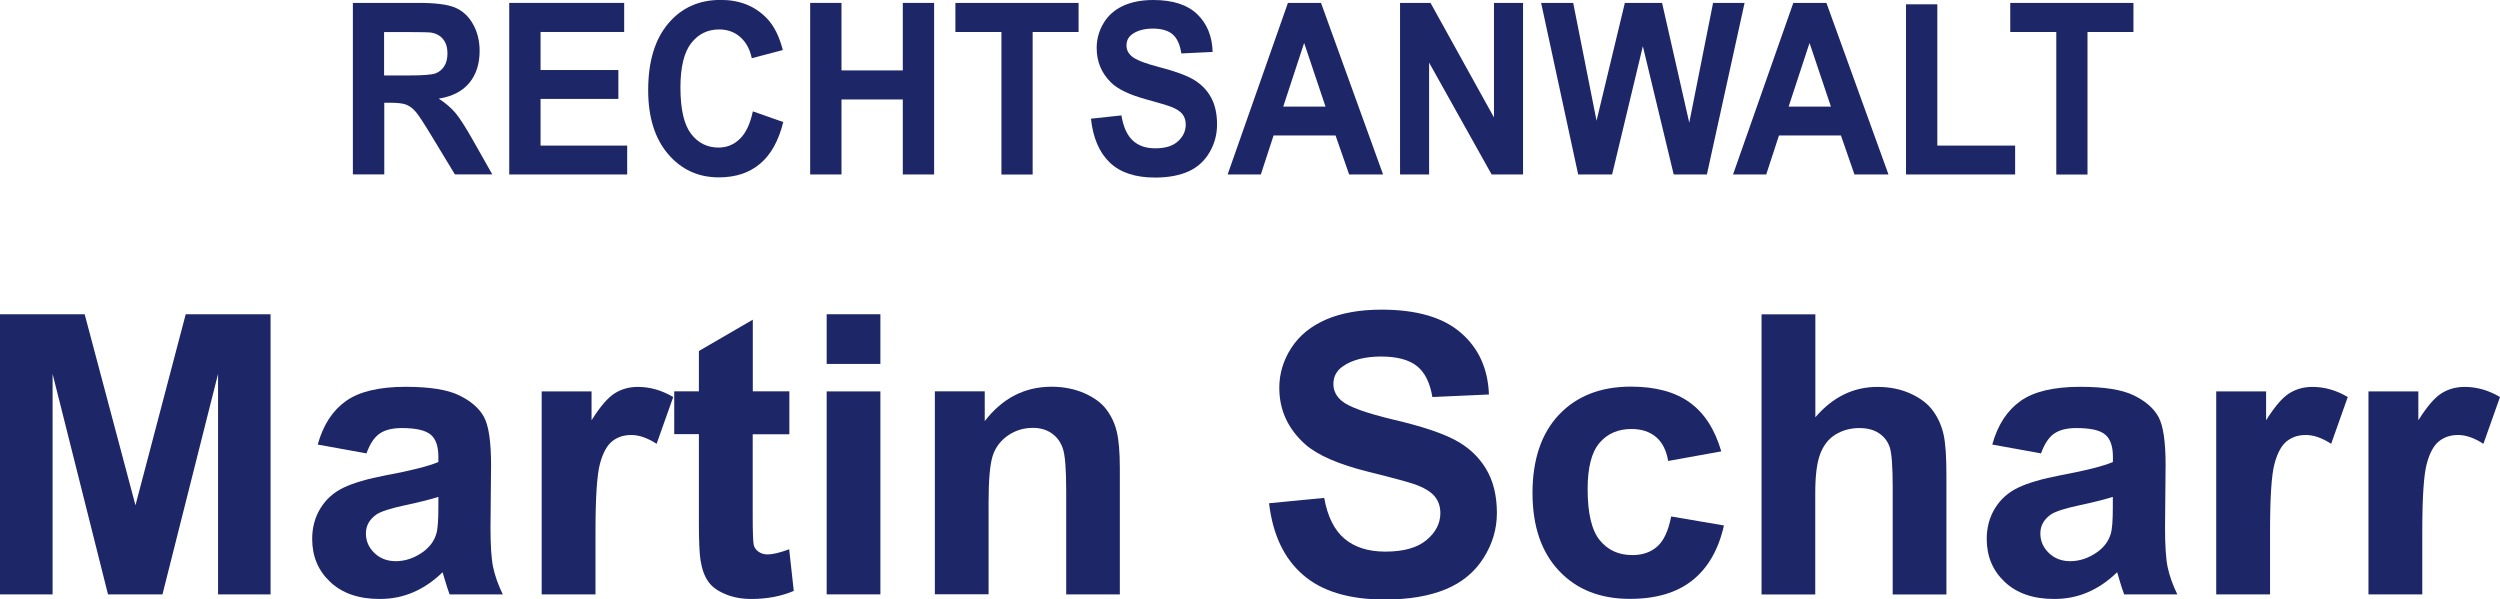
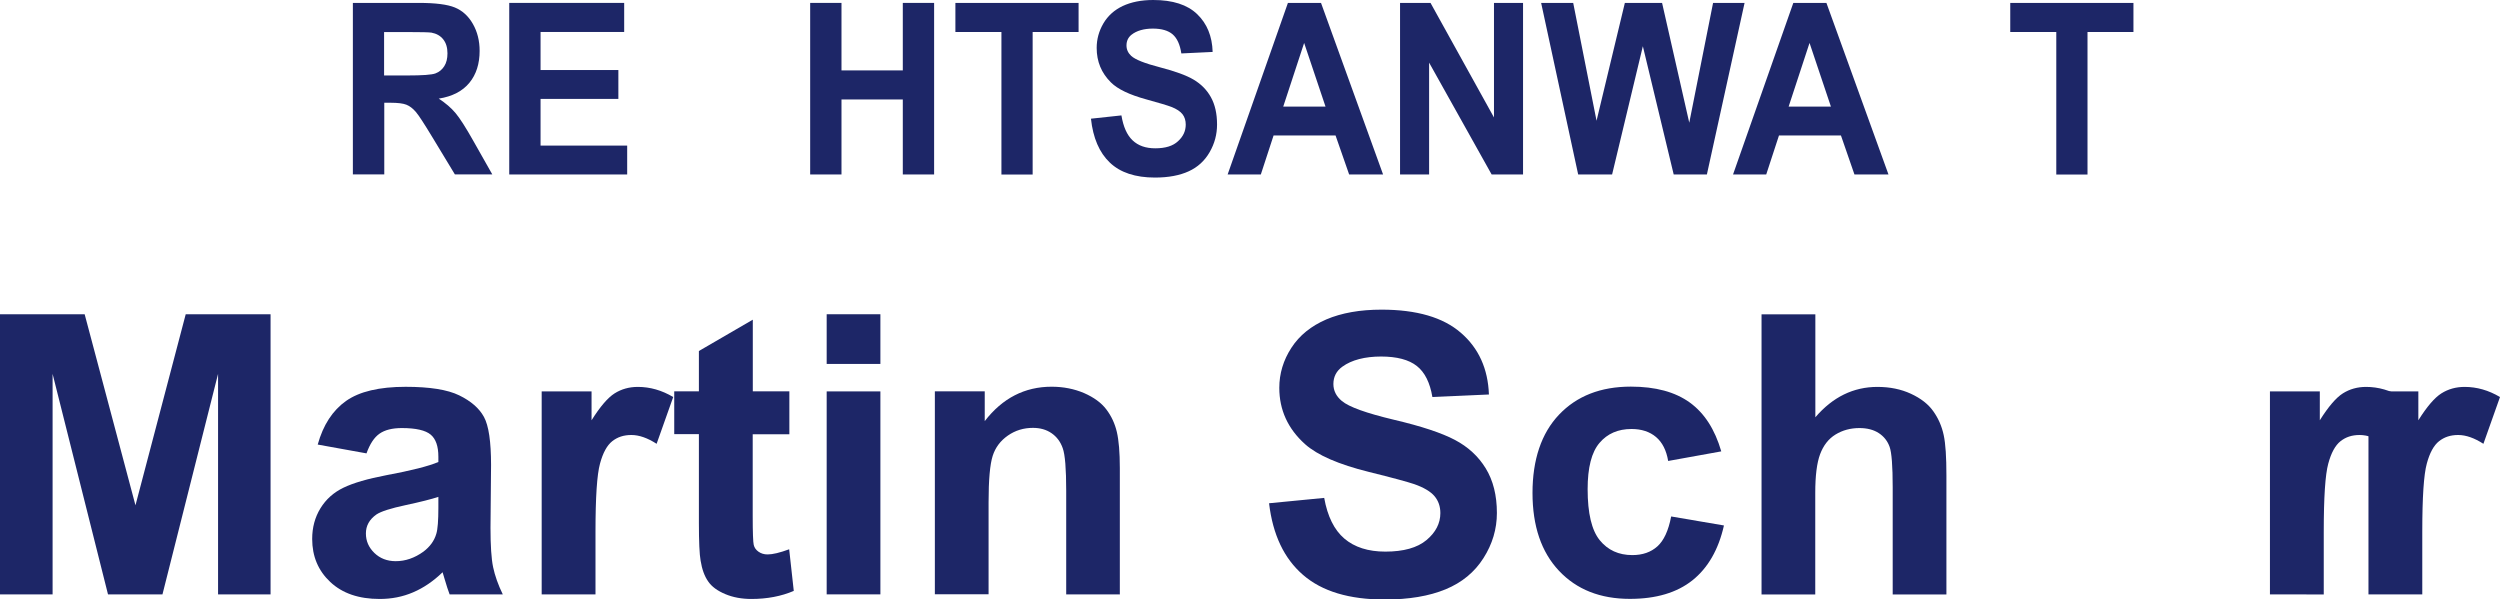
<svg xmlns="http://www.w3.org/2000/svg" id="Ebene_2" data-name="Ebene 2" viewBox="0 0 266.67 63.93">
  <defs>
    <style>
      .cls-1 {
        fill: #1d2667;
        stroke-width: 0px;
      }
    </style>
  </defs>
  <g id="Ebene_1-2" data-name="Ebene 1">
    <g>
      <path class="cls-1" d="M37.64,18.61V.31h7.03c1.77,0,3.05.16,3.85.49.8.33,1.44.91,1.92,1.75.48.84.72,1.8.72,2.88,0,1.37-.36,2.51-1.09,3.4s-1.82,1.46-3.27,1.69c.72.47,1.32.98,1.79,1.54.47.56,1.1,1.55,1.9,2.97l2.02,3.57h-3.99l-2.41-3.98c-.86-1.42-1.44-2.32-1.76-2.69-.32-.37-.65-.62-1-.76-.35-.14-.91-.21-1.68-.21h-.68v7.64h-3.34ZM40.98,8.05h2.47c1.6,0,2.6-.07,3-.22.4-.15.71-.41.94-.77s.34-.82.34-1.37c0-.62-.15-1.11-.45-1.49-.3-.38-.72-.62-1.26-.72-.27-.04-1.08-.06-2.44-.06h-2.61v4.64Z" />
      <path class="cls-1" d="M54.32,18.61V.31h12.26v3.1h-8.92v4.06h8.3v3.08h-8.3v4.98h9.24v3.08h-12.58Z" />
-       <path class="cls-1" d="M80.31,11.88l3.24,1.14c-.5,2-1.32,3.48-2.48,4.45-1.15.97-2.62,1.45-4.39,1.45-2.2,0-4-.83-5.42-2.49-1.41-1.66-2.12-3.93-2.12-6.81,0-3.05.71-5.41,2.13-7.1,1.42-1.69,3.29-2.53,5.61-2.53,2.02,0,3.67.66,4.93,1.98.75.78,1.32,1.91,1.69,3.37l-3.31.87c-.2-.95-.6-1.7-1.22-2.25s-1.38-.82-2.26-.82c-1.23,0-2.22.49-2.98,1.46-.76.97-1.15,2.55-1.15,4.73,0,2.31.38,3.96,1.13,4.94s1.73,1.47,2.93,1.47c.89,0,1.65-.31,2.29-.94.64-.62,1.1-1.61,1.38-2.95Z" />
      <path class="cls-1" d="M86.42,18.61V.31h3.34v7.2h6.54V.31h3.34v18.3h-3.34v-8h-6.54v8h-3.34Z" />
      <path class="cls-1" d="M106.82,18.61V3.41h-4.91V.31h13.14v3.1h-4.9v15.21h-3.34Z" />
      <path class="cls-1" d="M116.37,12.66l3.25-.35c.2,1.21.59,2.09,1.19,2.66.6.57,1.4.85,2.42.85,1.08,0,1.89-.25,2.43-.76.55-.5.82-1.09.82-1.77,0-.43-.11-.8-.34-1.1-.23-.3-.63-.57-1.2-.79-.39-.15-1.28-.42-2.67-.8-1.79-.49-3.05-1.09-3.77-1.81-1.02-1.01-1.52-2.23-1.52-3.68,0-.93.24-1.8.72-2.62.48-.81,1.17-1.43,2.06-1.85.9-.42,1.98-.64,3.25-.64,2.08,0,3.64.5,4.69,1.51s1.6,2.35,1.65,4.03l-3.34.16c-.14-.94-.45-1.62-.92-2.03-.47-.41-1.18-.62-2.12-.62s-1.73.22-2.28.66c-.35.28-.53.66-.53,1.14,0,.43.17.8.5,1.11.42.39,1.44.8,3.07,1.22,1.62.42,2.83.86,3.6,1.32s1.39,1.07,1.83,1.86.66,1.76.66,2.92c0,1.05-.26,2.03-.79,2.95s-1.27,1.6-2.23,2.04-2.16.67-3.6.67c-2.09,0-3.7-.53-4.82-1.6-1.12-1.07-1.79-2.63-2.01-4.68Z" />
      <path class="cls-1" d="M147.54,18.61h-3.63l-1.45-4.16h-6.61l-1.36,4.16h-3.54L137.38.31h3.53l6.62,18.3ZM141.39,11.37l-2.28-6.79-2.23,6.79h4.51Z" />
      <path class="cls-1" d="M149.34,18.61V.31h3.25l6.77,12.22V.31h3.1v18.3h-3.35l-6.67-11.93v11.93h-3.1Z" />
      <path class="cls-1" d="M168.34,18.61l-3.95-18.3h3.42l2.49,12.57,3.02-12.57h3.97l2.9,12.78,2.54-12.78h3.36l-4.02,18.3h-3.54l-3.29-13.68-3.28,13.68h-3.62Z" />
      <path class="cls-1" d="M201.44,18.61h-3.63l-1.44-4.16h-6.61l-1.36,4.16h-3.54L191.29.31h3.53l6.62,18.3ZM195.3,11.37l-2.28-6.79-2.23,6.79h4.51Z" />
-       <path class="cls-1" d="M203.31,18.61V.46h3.34v15.07h8.3v3.08h-11.64Z" />
      <path class="cls-1" d="M219.34,18.61V3.41h-4.91V.31h13.14v3.1h-4.9v15.21h-3.34Z" />
    </g>
    <g>
      <path class="cls-1" d="M0,63.4v-29.88h9.03l5.42,20.38,5.36-20.38h9.05v29.88h-5.6v-23.52l-5.93,23.52h-5.81l-5.91-23.52v23.52H0Z" />
      <path class="cls-1" d="M39.09,48.36l-5.2-.94c.58-2.09,1.59-3.64,3.02-4.65,1.43-1.01,3.55-1.51,6.36-1.51,2.55,0,4.46.3,5.71.91s2.13,1.37,2.64,2.3c.51.93.76,2.64.76,5.13l-.06,6.69c0,1.9.09,3.31.28,4.21s.53,1.87,1.03,2.9h-5.67c-.15-.38-.33-.94-.55-1.69-.1-.34-.16-.56-.2-.67-.98.95-2.02,1.66-3.14,2.14s-2.3.71-3.57.71c-2.23,0-3.98-.6-5.27-1.81s-1.93-2.74-1.93-4.59c0-1.22.29-2.31.88-3.27s1.4-1.69,2.46-2.2,2.57-.95,4.56-1.33c2.68-.5,4.53-.97,5.56-1.41v-.57c0-1.1-.27-1.89-.82-2.35s-1.57-.7-3.08-.7c-1.02,0-1.81.2-2.38.6s-1.03,1.1-1.39,2.11ZM46.76,53c-.73.24-1.9.54-3.49.88s-2.63.67-3.12,1c-.75.53-1.12,1.2-1.12,2.02s.3,1.49.9,2.08c.6.58,1.36.88,2.28.88,1.03,0,2.02-.34,2.96-1.02.69-.52,1.15-1.15,1.37-1.9.15-.49.22-1.42.22-2.79v-1.14Z" />
      <path class="cls-1" d="M63.51,63.4h-5.73v-21.65h5.32v3.08c.91-1.45,1.73-2.41,2.46-2.87.73-.46,1.55-.69,2.48-.69,1.3,0,2.56.36,3.77,1.08l-1.77,4.99c-.96-.62-1.86-.94-2.69-.94s-1.48.22-2.04.66c-.56.44-1,1.24-1.31,2.4-.32,1.16-.48,3.57-.48,7.26v6.69Z" />
      <path class="cls-1" d="M84.2,41.75v4.57h-3.91v8.72c0,1.77.04,2.8.11,3.09.07.29.24.53.51.72.27.19.59.29.97.29.53,0,1.3-.18,2.3-.55l.49,4.44c-1.33.57-2.84.86-4.52.86-1.03,0-1.96-.17-2.79-.52-.83-.35-1.44-.79-1.82-1.35-.39-.55-.66-1.29-.81-2.23-.12-.67-.18-2.01-.18-4.04v-9.44h-2.63v-4.57h2.63v-4.3l5.75-3.34v7.64h3.91Z" />
      <path class="cls-1" d="M88.18,38.82v-5.3h5.73v5.3h-5.73ZM88.18,63.4v-21.65h5.73v21.65h-5.73Z" />
      <path class="cls-1" d="M119.46,63.4h-5.73v-11.05c0-2.34-.12-3.85-.37-4.54-.24-.69-.64-1.22-1.19-1.6-.55-.38-1.21-.57-1.99-.57-.99,0-1.88.27-2.67.82s-1.33,1.26-1.62,2.16c-.29.9-.44,2.55-.44,4.97v9.8h-5.73v-21.65h5.32v3.18c1.89-2.45,4.27-3.67,7.13-3.67,1.26,0,2.42.23,3.47.68,1.05.46,1.84,1.04,2.37,1.74.54.71.91,1.51,1.12,2.4.21.9.32,2.18.32,3.85v13.45Z" />
      <path class="cls-1" d="M135.38,53.68l5.87-.57c.35,1.97,1.07,3.42,2.15,4.34,1.08.92,2.54,1.39,4.37,1.39,1.94,0,3.41-.41,4.39-1.23.98-.82,1.48-1.78,1.48-2.88,0-.71-.21-1.31-.62-1.8s-1.14-.93-2.17-1.29c-.71-.24-2.32-.68-4.83-1.3-3.23-.8-5.5-1.79-6.81-2.96-1.83-1.64-2.75-3.65-2.75-6.01,0-1.52.43-2.95,1.29-4.27.86-1.33,2.11-2.33,3.73-3.03,1.62-.69,3.58-1.04,5.88-1.04,3.75,0,6.57.82,8.47,2.47,1.9,1.64,2.89,3.84,2.99,6.58l-6.03.27c-.26-1.54-.81-2.64-1.66-3.31-.85-.67-2.12-1.01-3.82-1.01s-3.13.36-4.12,1.08c-.64.46-.96,1.08-.96,1.85,0,.71.3,1.31.9,1.81.76.64,2.61,1.3,5.54,2,2.94.69,5.11,1.41,6.51,2.15,1.41.74,2.51,1.75,3.3,3.04s1.19,2.87,1.19,4.76c0,1.71-.48,3.32-1.43,4.81-.95,1.5-2.3,2.61-4.04,3.33s-3.91,1.09-6.5,1.09c-3.78,0-6.68-.87-8.7-2.62-2.03-1.75-3.23-4.29-3.63-7.63Z" />
      <path class="cls-1" d="M183.59,48.15l-5.65,1.02c-.19-1.13-.62-1.98-1.29-2.55-.67-.57-1.55-.86-2.62-.86-1.43,0-2.57.49-3.41,1.48-.85.99-1.27,2.63-1.27,4.94,0,2.57.43,4.38,1.29,5.44.86,1.06,2.02,1.59,3.48,1.59,1.09,0,1.98-.31,2.67-.93.69-.62,1.18-1.68,1.47-3.19l5.63.96c-.58,2.58-1.71,4.53-3.36,5.85-1.66,1.32-3.88,1.98-6.67,1.98-3.17,0-5.69-1-7.57-3-1.88-2-2.82-4.76-2.82-8.3s.94-6.36,2.83-8.35,4.44-2.99,7.66-2.99c2.64,0,4.73.57,6.29,1.7s2.67,2.86,3.35,5.19Z" />
      <path class="cls-1" d="M193.64,33.52v10.99c1.85-2.16,4.06-3.24,6.62-3.24,1.32,0,2.51.24,3.57.73,1.06.49,1.86,1.11,2.4,1.88.54.76.9,1.6,1.1,2.53.2.92.29,2.36.29,4.3v12.7h-5.73v-11.43c0-2.27-.11-3.71-.33-4.32-.22-.61-.6-1.1-1.15-1.46-.55-.36-1.24-.54-2.07-.54-.95,0-1.8.23-2.55.69-.75.46-1.29,1.16-1.64,2.09-.35.93-.52,2.31-.52,4.13v10.84h-5.73v-29.88h5.73Z" />
-       <path class="cls-1" d="M217.71,48.36l-5.2-.94c.58-2.09,1.59-3.64,3.02-4.65,1.43-1.01,3.55-1.51,6.36-1.51,2.55,0,4.46.3,5.71.91s2.13,1.37,2.64,2.3.76,2.64.76,5.13l-.06,6.69c0,1.9.09,3.31.28,4.21s.53,1.87,1.03,2.9h-5.67c-.15-.38-.33-.94-.55-1.69-.09-.34-.16-.56-.2-.67-.98.95-2.02,1.66-3.14,2.14s-2.3.71-3.57.71c-2.23,0-3.98-.6-5.27-1.81s-1.93-2.74-1.93-4.59c0-1.22.29-2.31.88-3.27s1.4-1.69,2.46-2.2,2.57-.95,4.56-1.33c2.68-.5,4.53-.97,5.56-1.41v-.57c0-1.1-.27-1.89-.82-2.35-.54-.47-1.57-.7-3.08-.7-1.02,0-1.81.2-2.38.6-.57.4-1.03,1.1-1.39,2.11ZM225.37,53c-.73.24-1.9.54-3.49.88s-2.63.67-3.12,1c-.75.53-1.12,1.2-1.12,2.02s.3,1.49.9,2.08c.6.58,1.36.88,2.28.88,1.03,0,2.02-.34,2.96-1.02.69-.52,1.15-1.15,1.37-1.9.15-.49.22-1.42.22-2.79v-1.14Z" />
-       <path class="cls-1" d="M242.13,63.4h-5.73v-21.65h5.32v3.08c.91-1.45,1.73-2.41,2.46-2.87.73-.46,1.55-.69,2.48-.69,1.3,0,2.56.36,3.77,1.08l-1.77,4.99c-.96-.62-1.86-.94-2.69-.94s-1.48.22-2.04.66c-.56.44-1,1.24-1.31,2.4-.32,1.16-.48,3.57-.48,7.26v6.69Z" />
+       <path class="cls-1" d="M242.13,63.4v-21.65h5.32v3.08c.91-1.45,1.73-2.41,2.46-2.87.73-.46,1.55-.69,2.48-.69,1.3,0,2.56.36,3.77,1.08l-1.77,4.99c-.96-.62-1.86-.94-2.69-.94s-1.48.22-2.04.66c-.56.44-1,1.24-1.31,2.4-.32,1.16-.48,3.57-.48,7.26v6.69Z" />
      <path class="cls-1" d="M258.37,63.4h-5.73v-21.65h5.32v3.08c.91-1.45,1.73-2.41,2.46-2.87.73-.46,1.55-.69,2.48-.69,1.3,0,2.56.36,3.77,1.08l-1.77,4.99c-.96-.62-1.86-.94-2.69-.94s-1.48.22-2.04.66c-.56.44-1,1.24-1.31,2.4-.32,1.16-.48,3.57-.48,7.26v6.69Z" />
    </g>
  </g>
</svg>